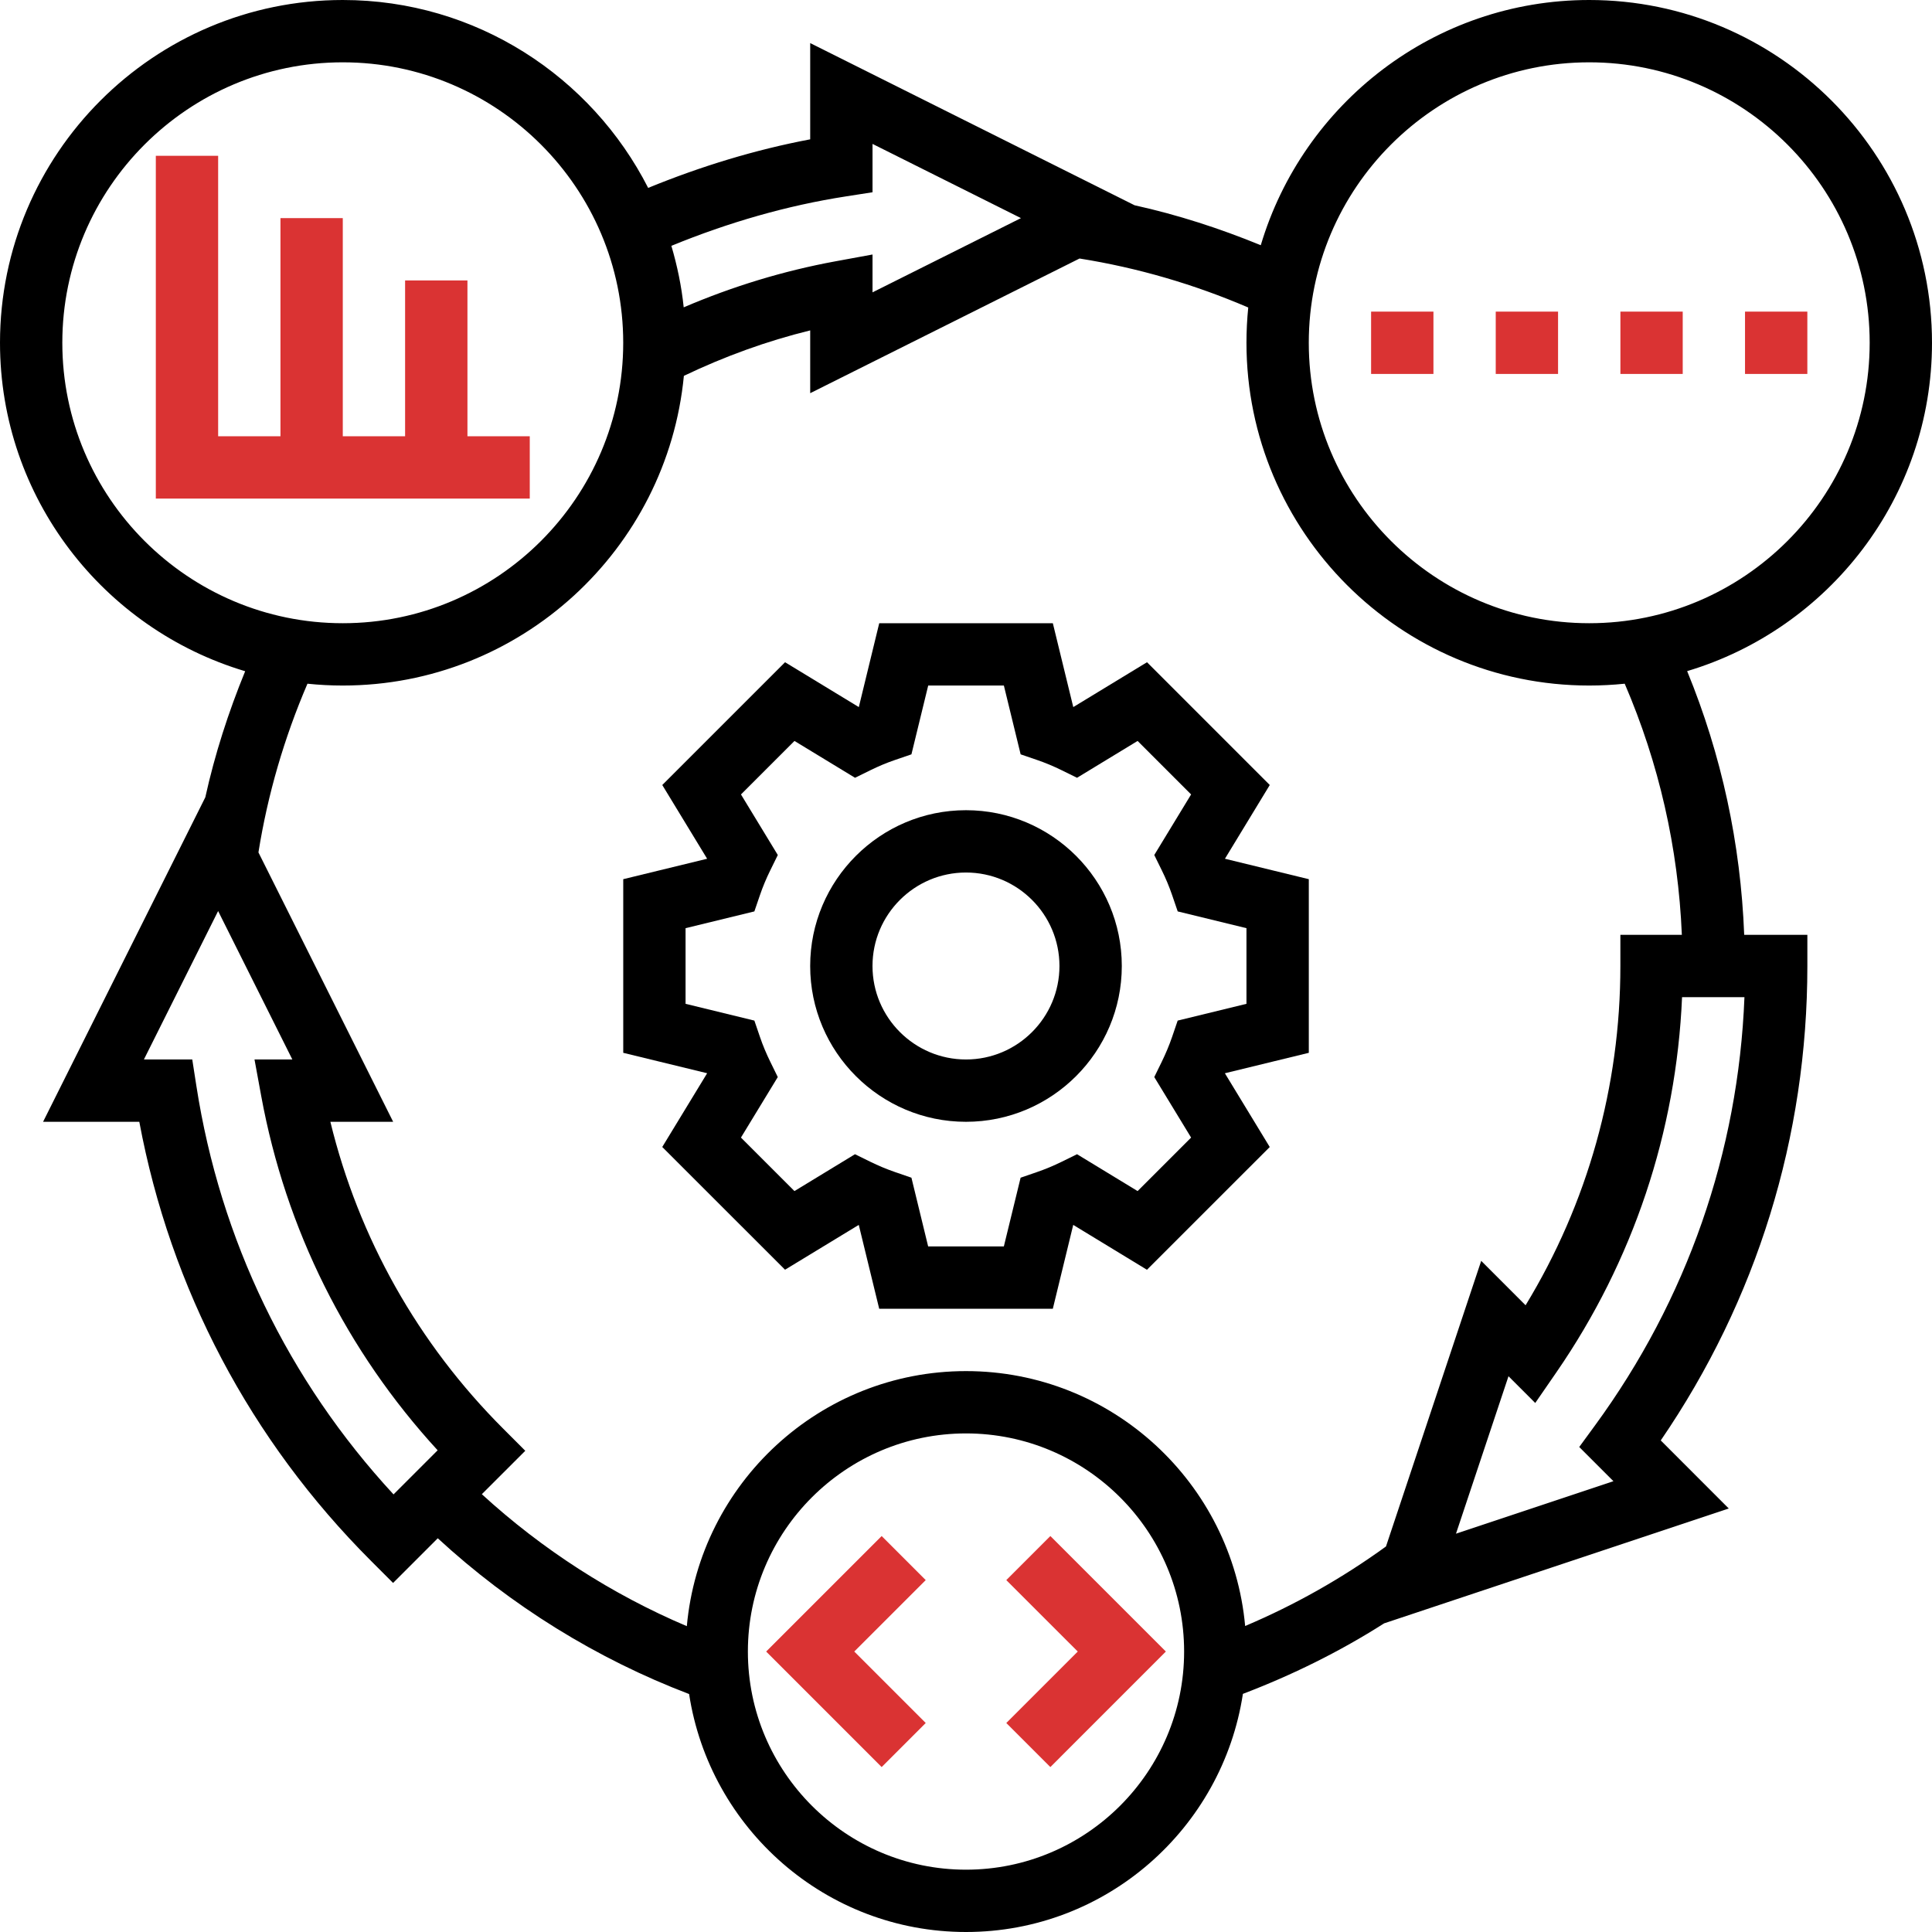
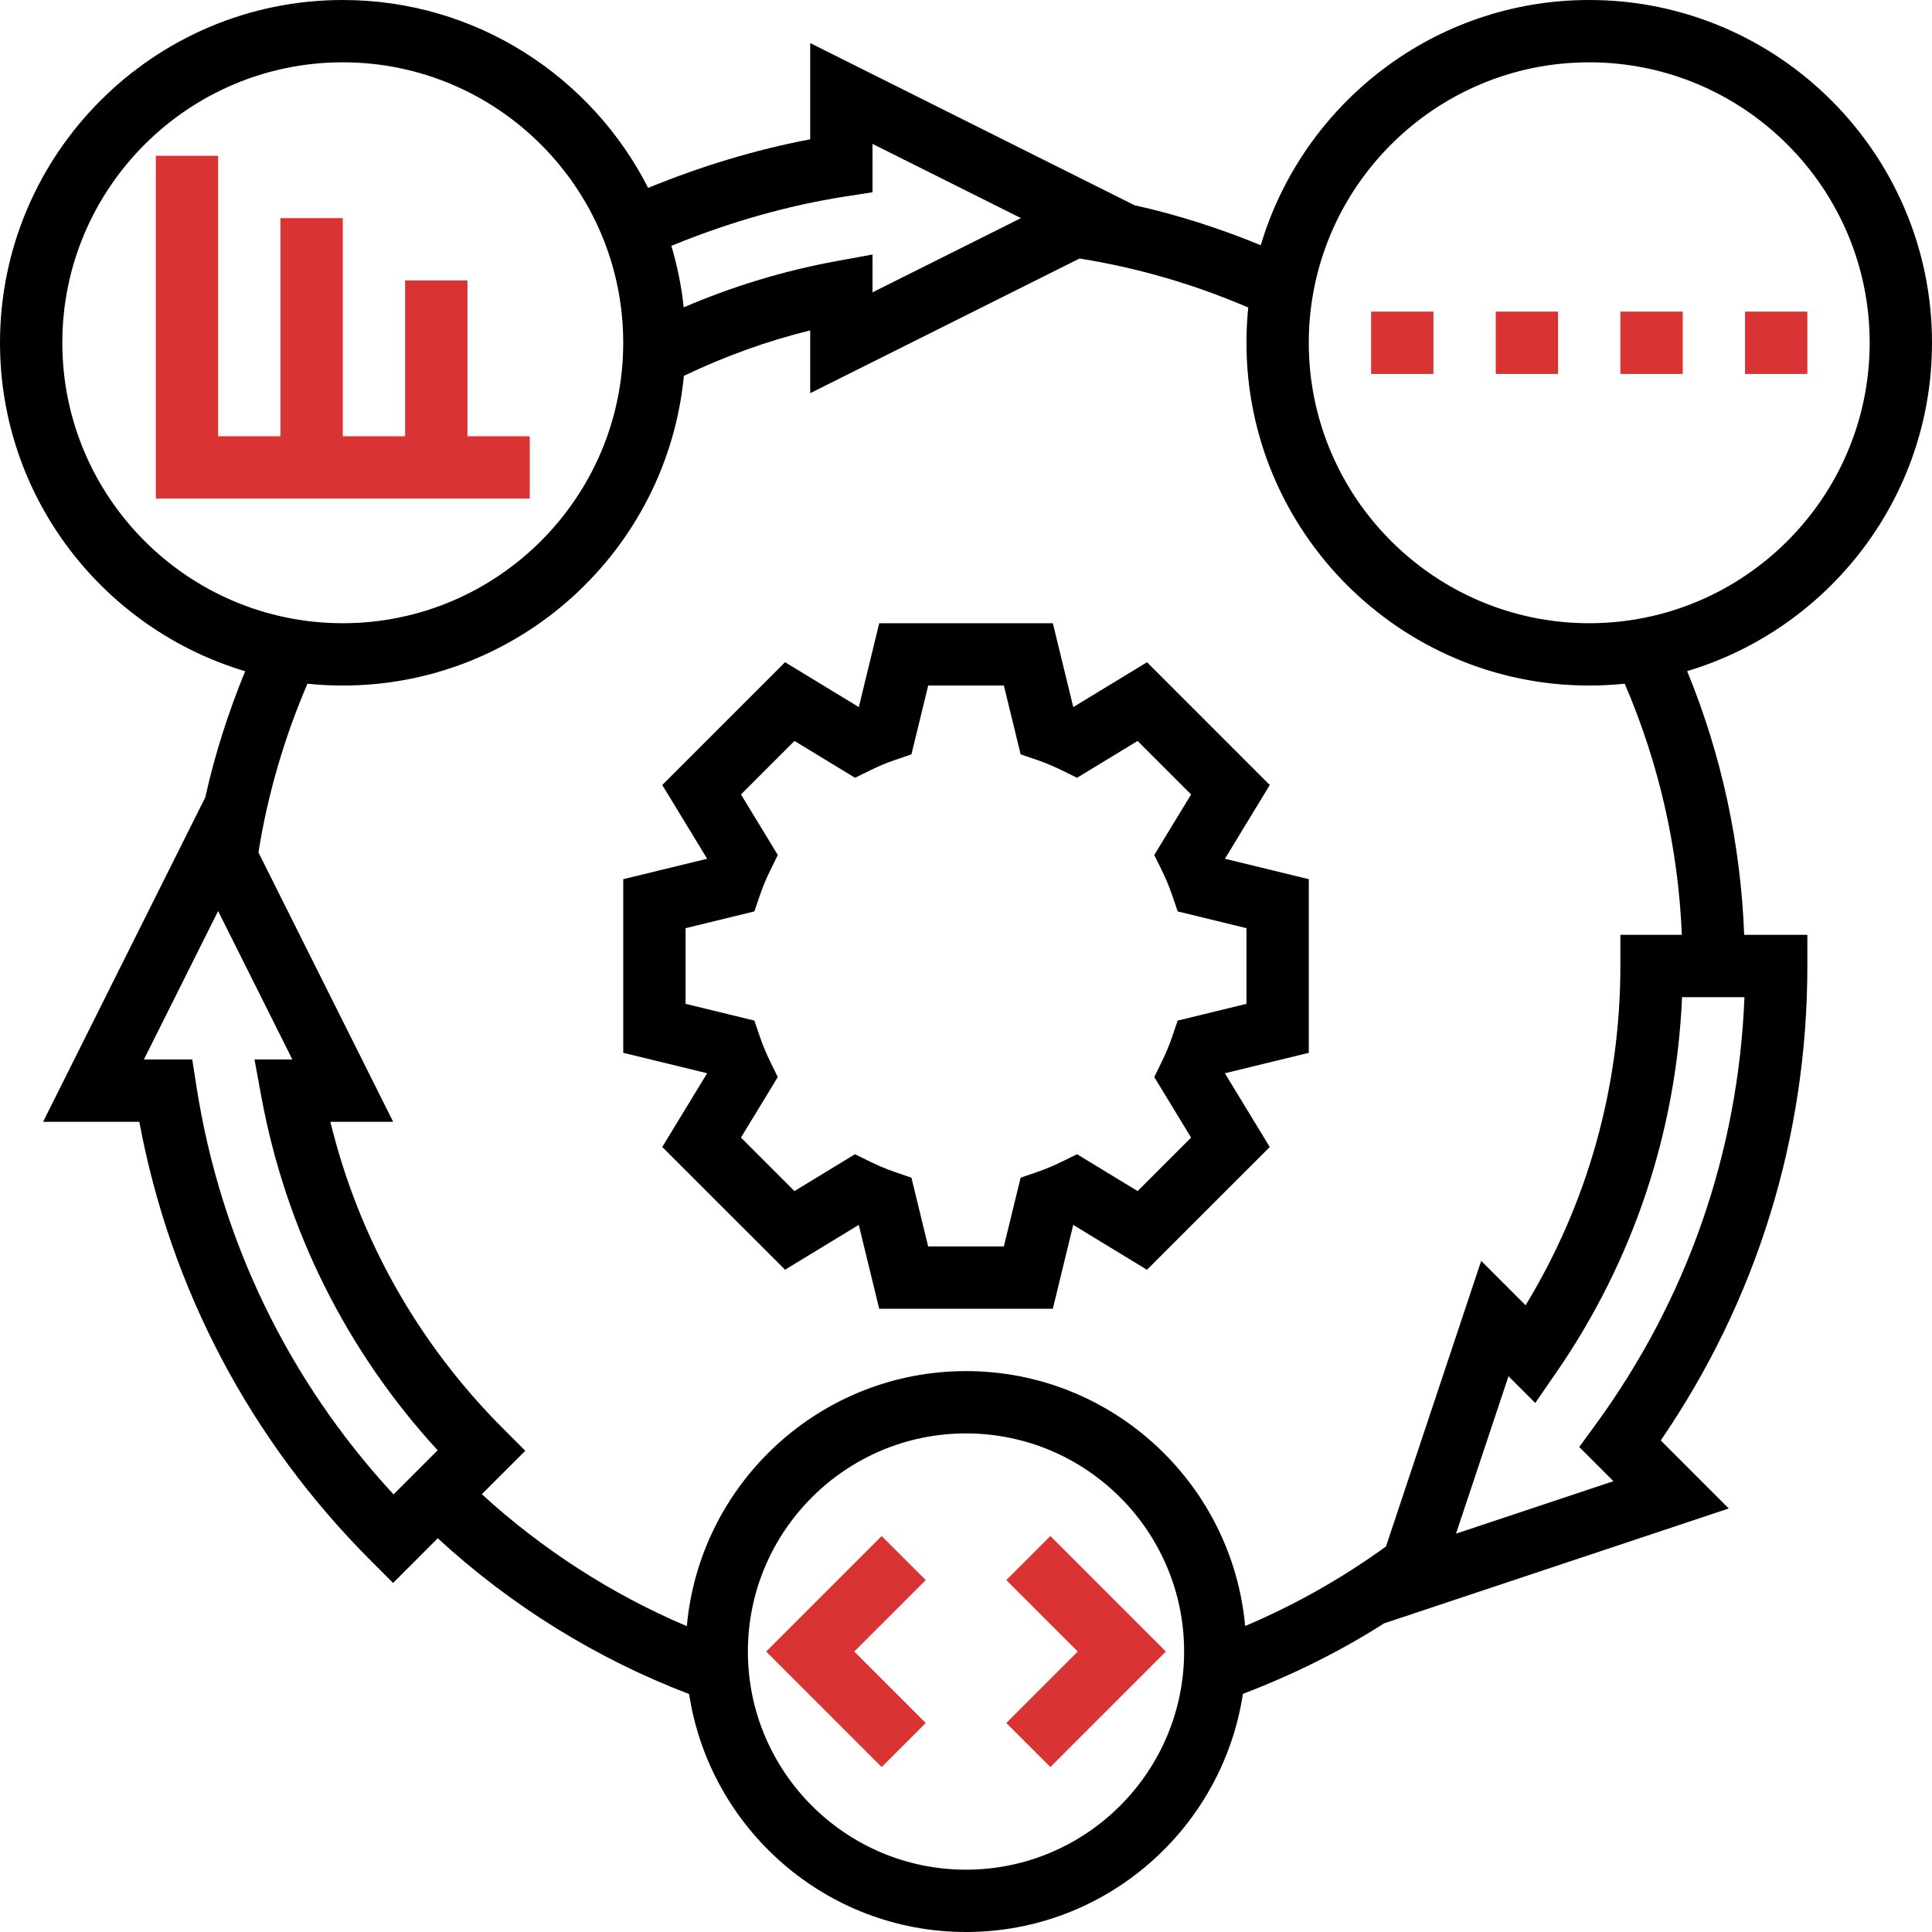
<svg xmlns="http://www.w3.org/2000/svg" width="78" height="78" viewBox="0 0 78 78" fill="none">
  <path d="M78 13.839C78 6.209 71.791 0 64.161 0C57.9 0 52.603 4.183 50.901 9.9C49.248 9.223 47.55 8.672 45.806 8.287L32.71 1.739V5.625C30.498 6.044 28.308 6.709 26.168 7.586C23.879 3.092 19.218 0 13.839 0C6.209 0 0 6.209 0 13.839C0 20.1 4.183 25.396 9.898 27.099C9.223 28.749 8.674 30.446 8.289 32.189L1.739 45.29H5.624C6.884 52.032 10.106 58.144 14.981 63.019L15.87 63.908L17.674 62.104C20.622 64.822 24.095 66.974 27.821 68.393C28.654 73.823 33.341 78 39 78C44.661 78 49.351 73.82 50.179 68.386C52.169 67.627 54.083 66.685 55.881 65.539L69.795 60.902L67.049 58.154C70.925 52.495 72.968 45.895 72.968 39V37.742H70.418C70.274 34.054 69.505 30.484 68.115 27.095C73.825 25.388 78 20.095 78 13.839ZM64.161 2.516C70.404 2.516 75.484 7.596 75.484 13.839C75.484 20.081 70.404 25.161 64.161 25.161C57.919 25.161 52.839 20.081 52.839 13.839C52.839 7.596 57.919 2.516 64.161 2.516ZM34.16 7.928L35.226 7.762V5.81L41.219 8.806L35.226 11.803V10.275L33.74 10.548C31.631 10.935 29.576 11.563 27.603 12.408C27.515 11.554 27.341 10.726 27.105 9.925C29.411 8.979 31.777 8.297 34.16 7.928ZM2.516 13.839C2.516 7.596 7.596 2.516 13.839 2.516C20.081 2.516 25.161 7.596 25.161 13.839C25.161 20.081 20.081 25.161 13.839 25.161C7.596 25.161 2.516 20.081 2.516 13.839ZM7.928 43.84L7.762 42.774H5.81L8.806 36.781L11.803 42.774H10.275L10.548 44.26C11.535 49.627 13.988 54.542 17.669 58.552L15.888 60.333C11.636 55.733 8.891 50.057 7.928 43.84ZM39 75.484C34.144 75.484 30.194 71.532 30.194 66.677C30.194 61.822 34.144 57.871 39 57.871C43.856 57.871 47.806 61.822 47.806 66.677C47.806 71.532 43.856 75.484 39 75.484ZM64.394 57.549L63.758 58.419L65.139 59.8L58.782 61.919L60.902 55.562L61.982 56.642L62.839 55.399C65.935 50.908 67.676 45.695 67.909 40.258H70.428C70.182 46.518 68.109 52.473 64.394 57.549ZM67.901 37.742H65.419V39C65.419 43.869 64.101 48.573 61.592 52.697L59.8 50.904L55.956 62.435C54.181 63.721 52.276 64.797 50.27 65.646C49.746 59.884 44.895 55.355 39 55.355C33.102 55.355 28.25 59.889 27.729 65.653C24.705 64.37 21.888 62.555 19.453 60.325L21.207 58.572L20.318 57.682C16.874 54.239 14.48 49.98 13.338 45.29H15.873L10.434 34.414C10.808 32.067 11.477 29.783 12.413 27.603C12.884 27.652 13.358 27.677 13.839 27.677C21.018 27.677 26.935 22.18 27.61 15.174C29.249 14.39 30.953 13.77 32.71 13.339V15.874L43.584 10.437C45.932 10.81 48.214 11.479 50.395 12.415C50.348 12.883 50.323 13.358 50.323 13.839C50.323 21.469 56.531 27.677 64.161 27.677C64.644 27.677 65.123 27.651 65.594 27.603C66.977 30.821 67.753 34.222 67.901 37.742Z" fill="black" />
  <path d="M49.454 34.67L51.264 31.693L46.308 26.736L43.331 28.547L42.506 25.161H35.497L34.673 28.547L31.695 26.736L26.738 31.693L28.549 34.67L25.162 35.495V42.505L28.548 43.329C28.548 43.329 28.548 43.33 28.549 43.33L26.737 46.307L31.694 51.262L34.671 49.452L35.496 52.839H42.505L43.329 49.453H43.33L46.306 51.264L51.263 46.308L49.452 43.331L49.453 43.33L52.84 42.505V35.495L49.454 34.67ZM50.323 40.527L47.546 41.204L47.323 41.857C47.205 42.203 47.062 42.539 46.904 42.865L46.601 43.484L48.088 45.927L45.928 48.087L43.483 46.599L42.864 46.903C42.538 47.063 42.203 47.204 41.855 47.323L41.205 47.547L40.528 50.322H37.472L36.797 47.547L36.146 47.323C35.799 47.204 35.463 47.063 35.137 46.903L34.518 46.599L32.074 48.087L29.914 45.927L31.401 43.484L31.098 42.865C30.938 42.539 30.797 42.204 30.679 41.857L30.456 41.204L27.678 40.527V37.473L30.456 36.796L30.679 36.144C30.797 35.798 30.938 35.462 31.098 35.138L31.402 34.519L29.915 32.074L32.075 29.914L34.52 31.401L35.139 31.097C35.463 30.937 35.799 30.796 36.145 30.678L36.797 30.455L37.474 27.677H40.529L41.206 30.455L41.858 30.678C42.204 30.796 42.54 30.937 42.864 31.097L43.483 31.401L45.928 29.914L48.088 32.074L46.601 34.519L46.905 35.138C47.065 35.462 47.206 35.798 47.324 36.144L47.547 36.796L50.323 37.473V40.527Z" fill="black" />
-   <path d="M38.999 32.71C35.531 32.71 32.709 35.532 32.709 39C32.709 42.468 35.531 45.29 38.999 45.29C42.468 45.29 45.29 42.468 45.29 39C45.29 35.532 42.468 32.71 38.999 32.71ZM38.999 42.774C36.919 42.774 35.225 41.081 35.225 39C35.225 36.919 36.919 35.226 38.999 35.226C41.08 35.226 42.773 36.919 42.773 39C42.773 41.081 41.08 42.774 38.999 42.774Z" fill="black" />
  <path d="M65.42 12.581H67.936V15.097H65.42V12.581Z" fill="#DA3333" />
  <path d="M70.451 12.581H72.967V15.097H70.451V12.581Z" fill="#DA3333" />
  <path d="M60.387 12.581H62.903V15.097H60.387V12.581Z" fill="#DA3333" />
-   <path d="M55.355 12.581H57.872V15.097H55.355V12.581Z" fill="#DA3333" />
+   <path d="M55.355 12.581H57.872V15.097H55.355Z" fill="#DA3333" />
  <path d="M21.388 17.613H18.872V11.322H16.355V17.613H13.839V8.806H11.323V17.613H8.807V6.29H6.291V20.129H21.388V17.613Z" fill="#DA3333" />
  <path d="M40.627 63.793L43.512 66.677L40.627 69.562L42.406 71.341L47.069 66.677L42.406 62.014L40.627 63.793Z" fill="#DA3333" />
  <path d="M35.595 62.014L30.932 66.677L35.595 71.341L37.374 69.562L34.489 66.677L37.374 63.793L35.595 62.014Z" fill="#DA3333" />
</svg>